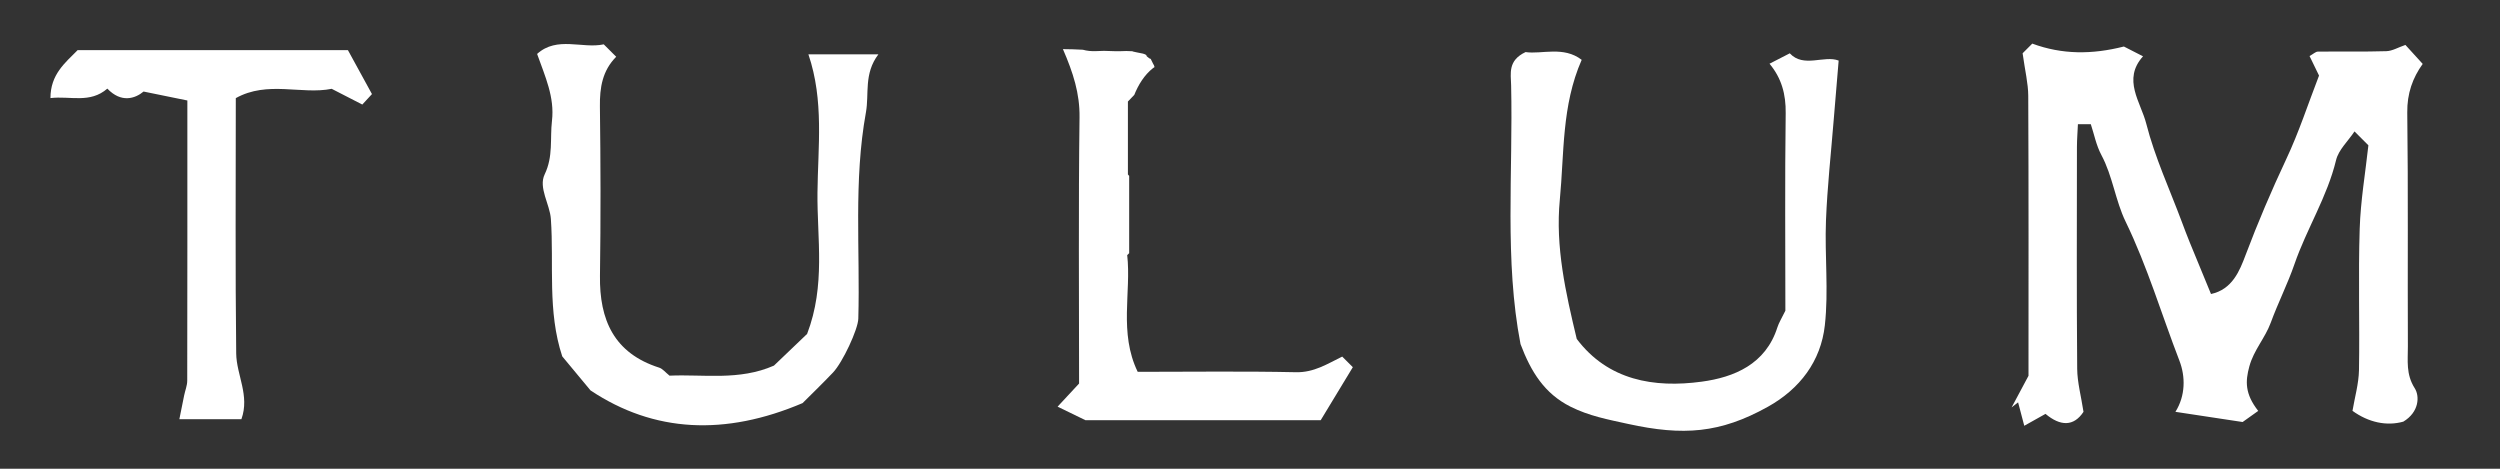
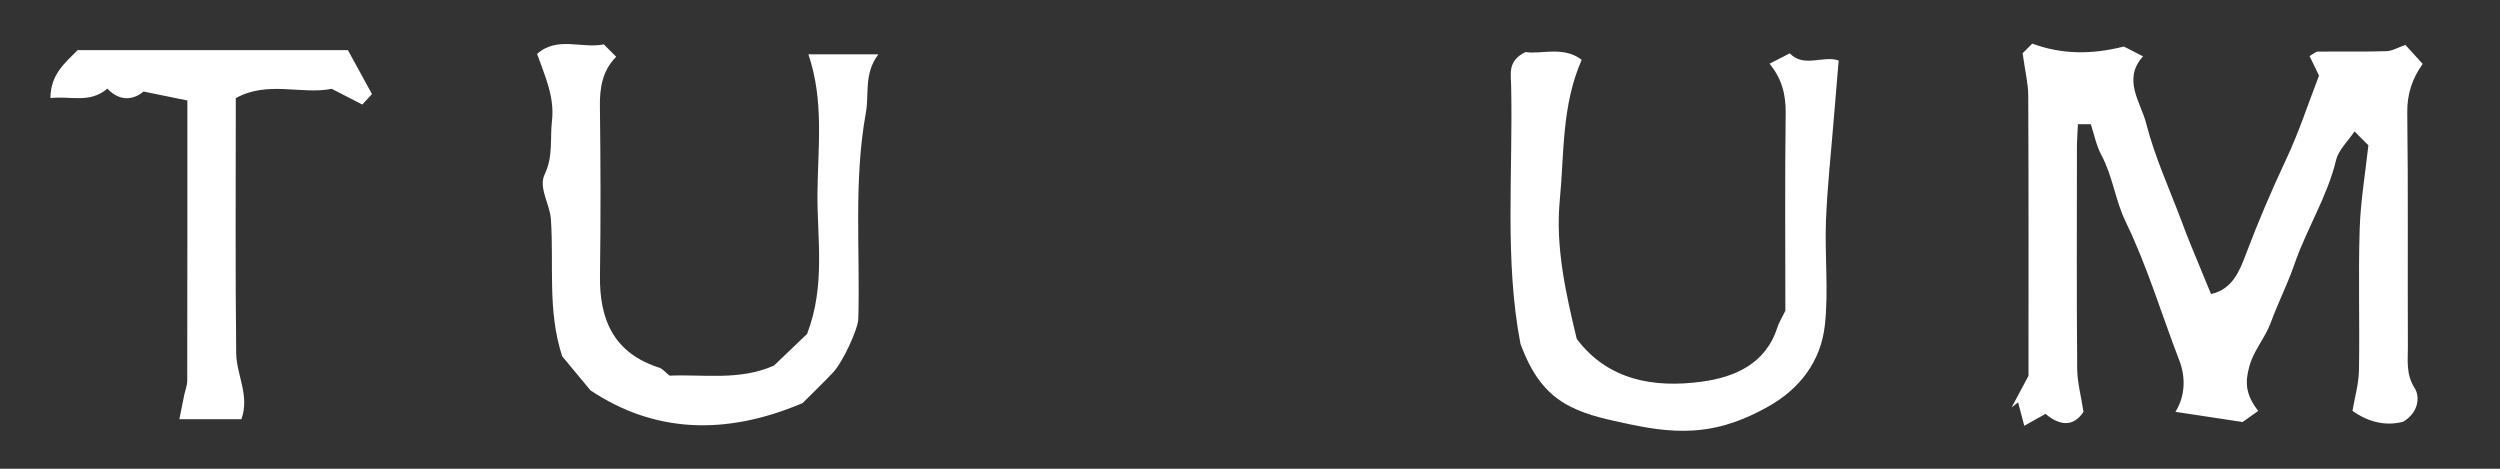
<svg xmlns="http://www.w3.org/2000/svg" version="1.1" id="Layer_1" x="0px" y="0px" width="160px" height="30px" viewBox="0 0 160 30" enable-background="new 0 0 160 30" xml:space="preserve">
  <rect x="0" y="0" width="160" height="30" fill="#333333" stroke="none" />
  <g>
    <path fill="#FFFFFF" d="M129.447,3.41c0.135-0.133,0.379-0.377,0.619-0.619c1.91,0.707,3.826,0.703,5.863,0.186   c0.275,0.141,0.705,0.361,1.225,0.627c-1.34,1.486-0.143,2.934,0.207,4.313c0.547,2.146,1.494,4.189,2.273,6.275   c0.168,0.449,0.336,0.895,0.516,1.336c0.445,1.092,0.898,2.18,1.354,3.289c1.365-0.293,1.836-1.492,2.209-2.484   c0.789-2.092,1.658-4.131,2.607-6.15c0.813-1.723,1.402-3.549,2.098-5.346c-0.199-0.412-0.404-0.834-0.607-1.25   c0.248-0.137,0.387-0.281,0.529-0.283c1.461-0.018,2.926,0.016,4.385-0.029c0.379-0.01,0.75-0.238,1.221-0.4   c0.299,0.328,0.699,0.768,1.107,1.215c-0.643,0.893-1.004,1.893-0.988,3.117c0.064,4.99,0.016,9.982,0.039,14.973   c0.004,0.893-0.135,1.768,0.439,2.668c0.322,0.506,0.289,1.523-0.73,2.137c-1.072,0.301-2.229,0.049-3.254-0.691   c0.143-0.857,0.398-1.729,0.416-2.604c0.051-3.012-0.051-6.025,0.045-9.035c0.057-1.818,0.369-3.627,0.557-5.355   c-0.342-0.342-0.584-0.584-0.889-0.889c-0.41,0.621-1.02,1.174-1.18,1.838c-0.568,2.352-1.879,4.391-2.66,6.65   c-0.439,1.273-1.057,2.488-1.521,3.756c-0.361,0.98-1.086,1.752-1.369,2.795c-0.26,0.953-0.289,1.756,0.568,2.848   c-0.352,0.25-0.742,0.529-0.998,0.711c-1.555-0.234-2.93-0.443-4.301-0.652c0.648-1.029,0.648-2.256,0.256-3.271   c-1.145-2.967-2.049-6.025-3.443-8.9c-0.658-1.355-0.826-2.908-1.551-4.264c-0.332-0.619-0.467-1.342-0.678-1.975h-0.824   c-0.021,0.482-0.061,0.967-0.063,1.453c-0.004,4.732-0.023,9.465,0.016,14.199c0.008,0.877,0.25,1.754,0.404,2.758   c-0.625,0.947-1.477,0.93-2.432,0.131c-0.357,0.199-0.703,0.393-1.359,0.762c-0.117-0.449-0.256-0.975-0.395-1.5   c-0.137,0.109-0.277,0.219-0.416,0.326c0.338-0.635,0.678-1.268,1.082-2.025c0-5.867,0.012-11.891-0.016-17.914   C129.805,5.34,129.605,4.549,129.447,3.41" />
-     <path fill="#FFFFFF" d="M85.902,22.822c-0.961,0.469-1.809,1.027-2.969,1c-3.348-0.072-6.696-0.025-10.12-0.025   c-1.215-2.504-0.404-5.117-0.672-7.469l0.126-0.123v-4.947c-0.027-0.031-0.056-0.061-0.081-0.094V6.498   c0.146-0.152,0.279-0.293,0.408-0.426c0.262-0.652,0.647-1.277,1.193-1.707c0.033-0.023,0.07-0.047,0.104-0.072   c-0.016-0.049-0.029-0.098-0.048-0.15c0.021,0.084-0.105-0.191-0.204-0.387c-0.024,0.064-0.466-0.324-0.195-0.186   c-0.055-0.033-0.111-0.066-0.168-0.096c-0.035-0.01-0.071-0.023-0.127-0.043c-0.09-0.023-0.828-0.154-0.641-0.15   c-0.143-0.01-0.283-0.008-0.424-0.016c-0.467,0.021-0.944,0.014-1.428-0.01c-0.163,0.006-0.326,0.006-0.491,0.016   c-0.317,0.016-0.605-0.016-0.862-0.088c-0.424-0.021-0.851-0.039-1.276-0.039c0.658,1.514,1.083,2.848,1.063,4.363   c-0.073,5.676-0.029,11.354-0.029,17.039c-0.385,0.414-0.774,0.832-1.375,1.48c0.545,0.264,0.935,0.455,1.778,0.865h15.062   c0.648-1.072,1.367-2.256,2.055-3.391L85.902,22.822z" />
    <path fill="#FFFFFF" d="M117.674,3.877c-0.111,1.346-0.217,2.555-0.314,3.762c-0.174,2.162-0.414,4.32-0.498,6.486   c-0.086,2.23,0.174,4.488-0.072,6.693c-0.254,2.293-1.594,4.074-3.656,5.221c-3.039,1.691-5.41,1.867-8.947,1.09   c-1.275-0.281-2.486-0.504-3.68-1.105c-1.66-0.838-2.523-2.223-3.193-4c-1.037-5.363-0.473-10.979-0.602-16.57   c-0.018-0.748-0.221-1.582,0.924-2.121c1.041,0.154,2.42-0.404,3.592,0.496c-1.291,2.941-1.113,5.994-1.4,8.961   c-0.289,3,0.371,5.932,1.084,8.902c2,2.652,4.947,3.15,8.002,2.734c2.063-0.279,4.088-1.111,4.838-3.473   c0.096-0.301,0.273-0.578,0.512-1.068c0-4.053-0.037-8.342,0.02-12.633c0.018-1.221-0.266-2.254-1.035-3.174   c0.422-0.219,0.844-0.434,1.297-0.666C115.432,4.367,116.752,3.514,117.674,3.877" />
    <path fill="#FFFFFF" d="M34.375,3.451c1.282-1.156,2.887-0.316,4.265-0.613c0.31,0.309,0.553,0.553,0.797,0.795   c-0.882,0.885-1.059,1.969-1.043,3.18c0.046,3.611,0.056,7.221,0.004,10.83c-0.041,2.838,0.902,4.965,3.792,5.887   c0.222,0.072,0.395,0.301,0.66,0.512c2.169-0.098,4.457,0.336,6.682-0.643c0.727-0.693,1.529-1.463,2.123-2.029   c1.193-3.119,0.633-6.104,0.663-9.043c0.029-2.922,0.428-5.881-0.58-8.848h4.478c-0.943,1.244-0.581,2.525-0.797,3.715   c-0.796,4.385-0.365,8.801-0.487,13.201c-0.019,0.689-1.006,2.805-1.623,3.451c-0.712,0.746-1.455,1.463-1.945,1.953   c-4.95,2.102-9.497,1.9-13.571-0.813c-0.702-0.844-1.278-1.539-1.809-2.178c-0.959-2.896-0.524-5.867-0.728-8.795   c-0.064-0.939-0.809-2-0.397-2.855c0.557-1.156,0.333-2.283,0.467-3.424C35.503,6.211,34.887,4.898,34.375,3.451" />
    <path fill="#FFFFFF" d="M21.228,5.684c-1.919,0.389-4.101-0.539-6.137,0.596c0,5.535-0.037,10.939,0.026,16.34   c0.015,1.373,0.879,2.689,0.333,4.209h-3.971c0.101-0.498,0.201-1.01,0.306-1.521c0.064-0.314,0.197-0.629,0.198-0.945   c0.012-5.998,0.008-11.996,0.008-17.932c-0.928-0.189-1.71-0.35-2.802-0.572C8.647,6.311,7.758,6.605,6.87,5.672   C5.751,6.639,4.499,6.127,3.229,6.277c0.001-1.52,0.935-2.25,1.74-3.07h17.297c0.5,0.916,1.002,1.83,1.54,2.814   c-0.169,0.184-0.383,0.416-0.618,0.67C22.643,6.41,22.099,6.131,21.228,5.684" />
  </g>
</svg>